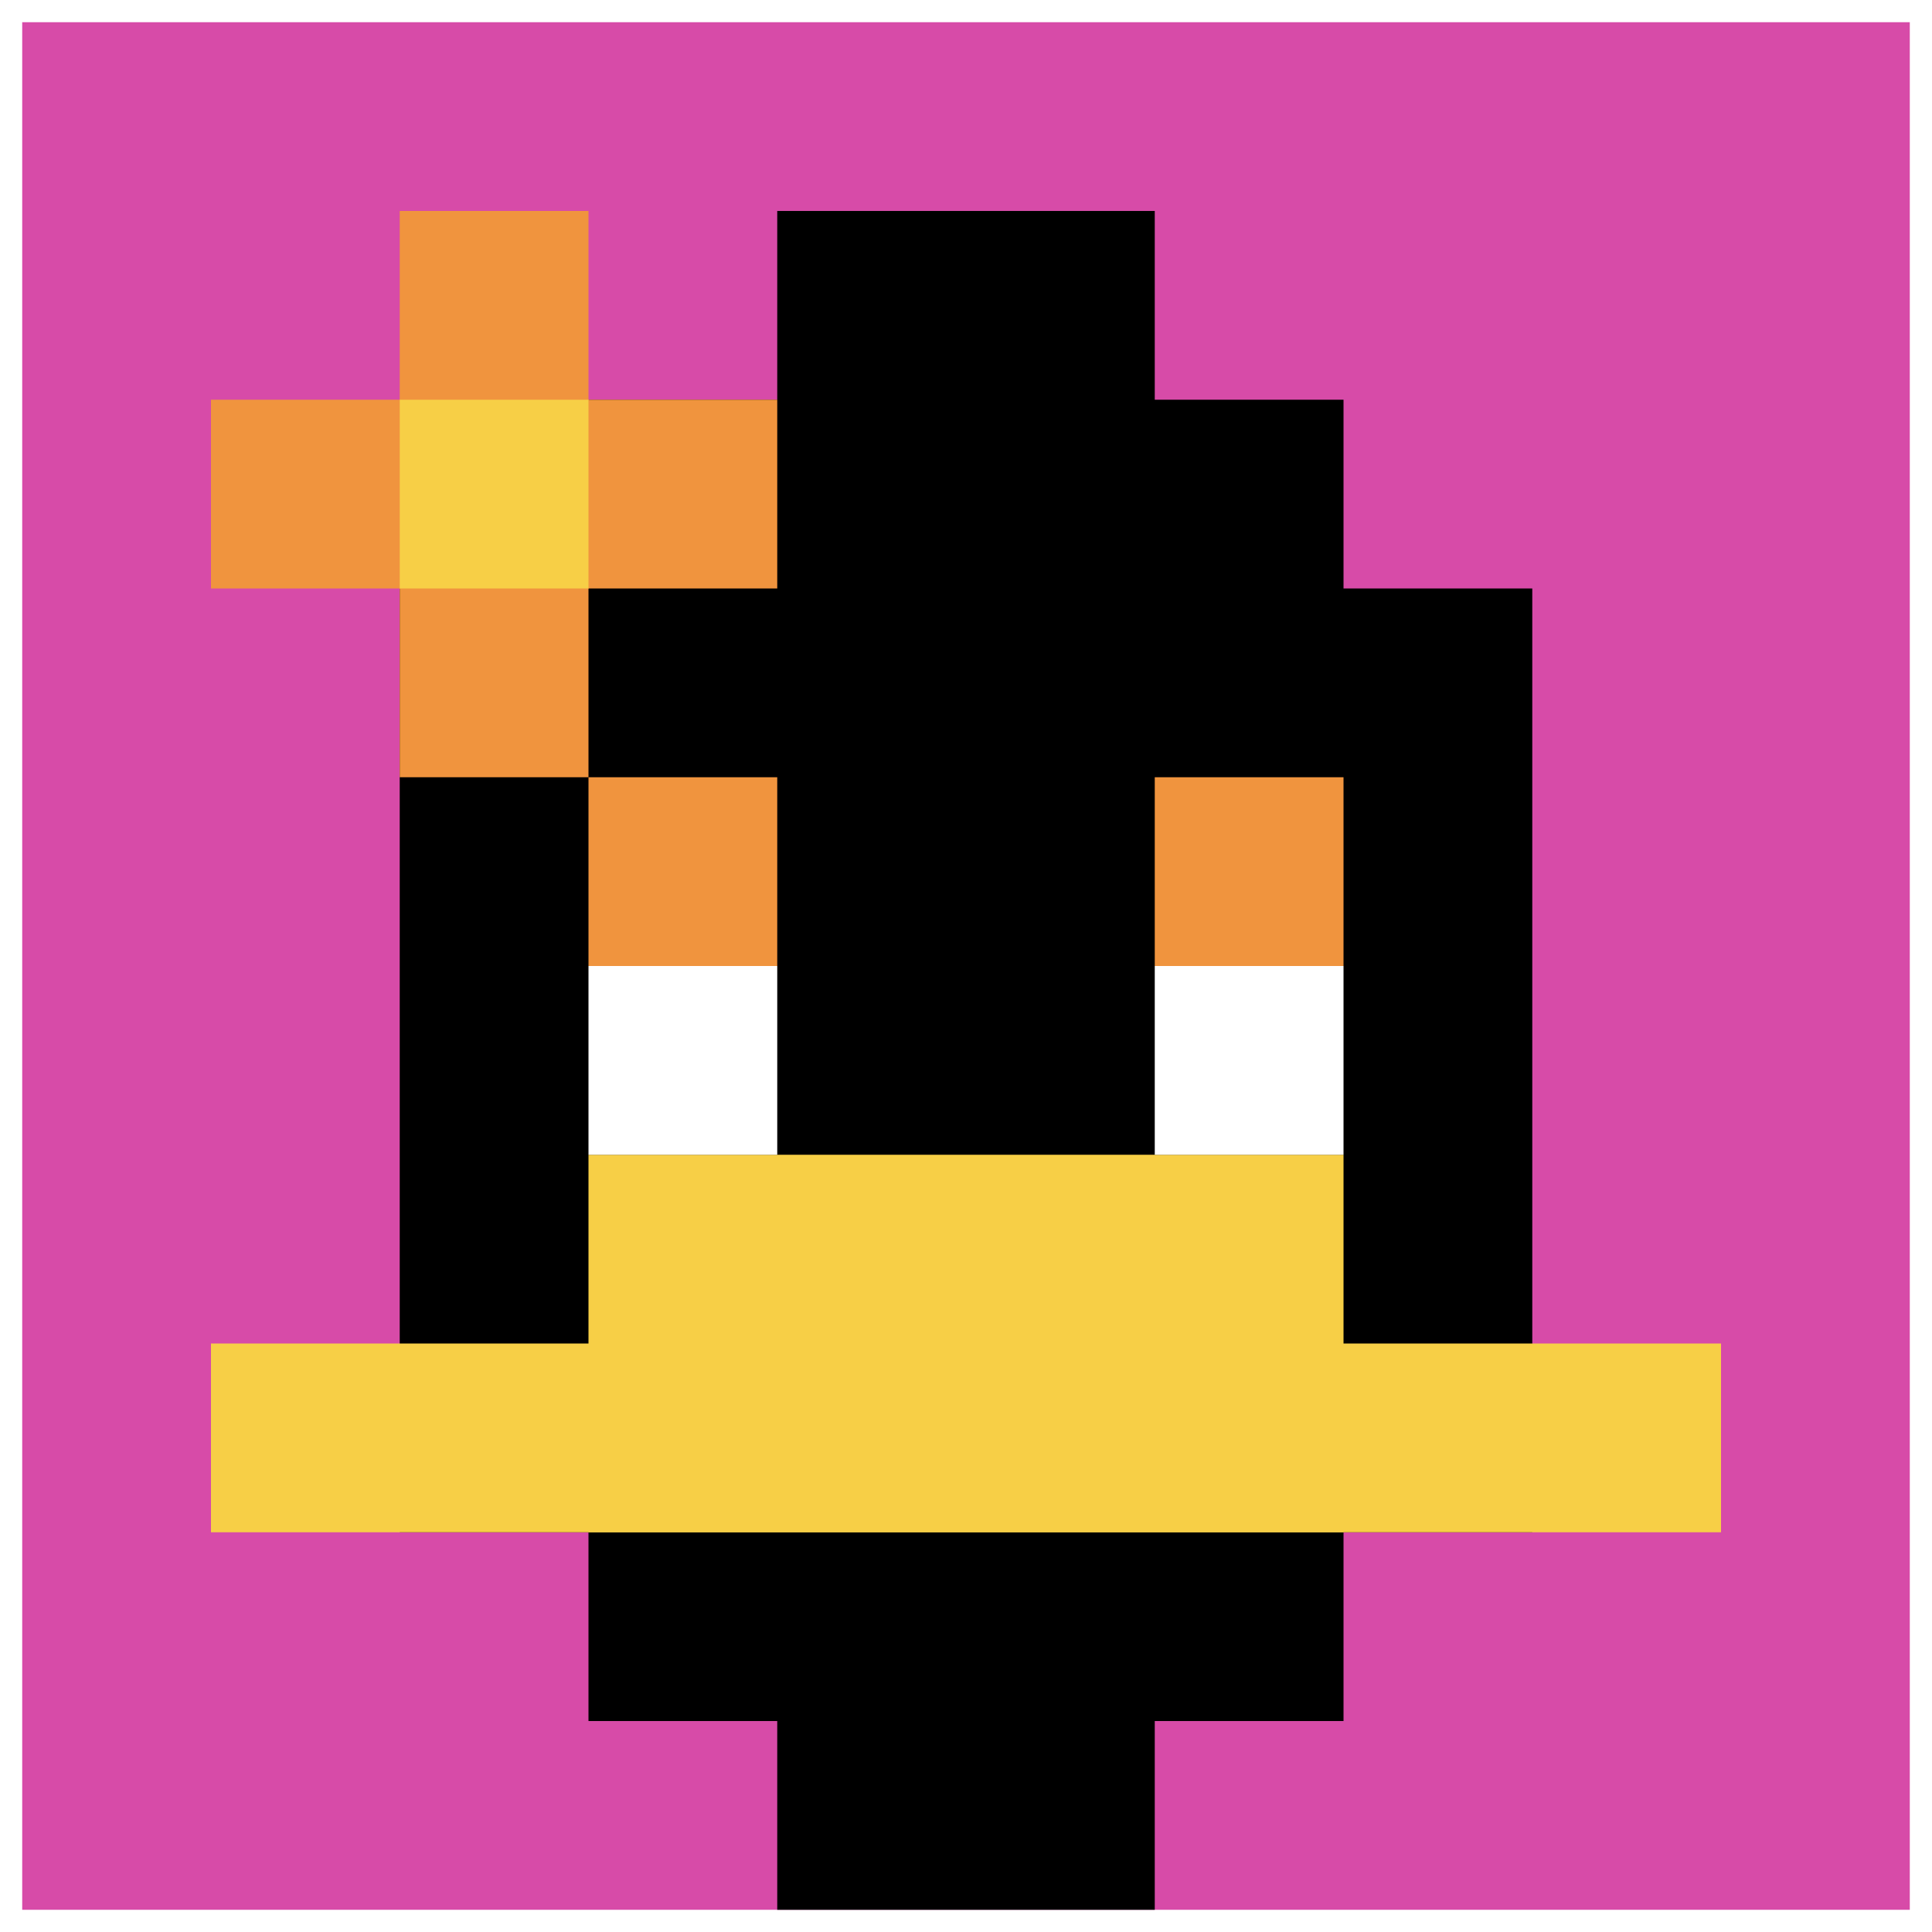
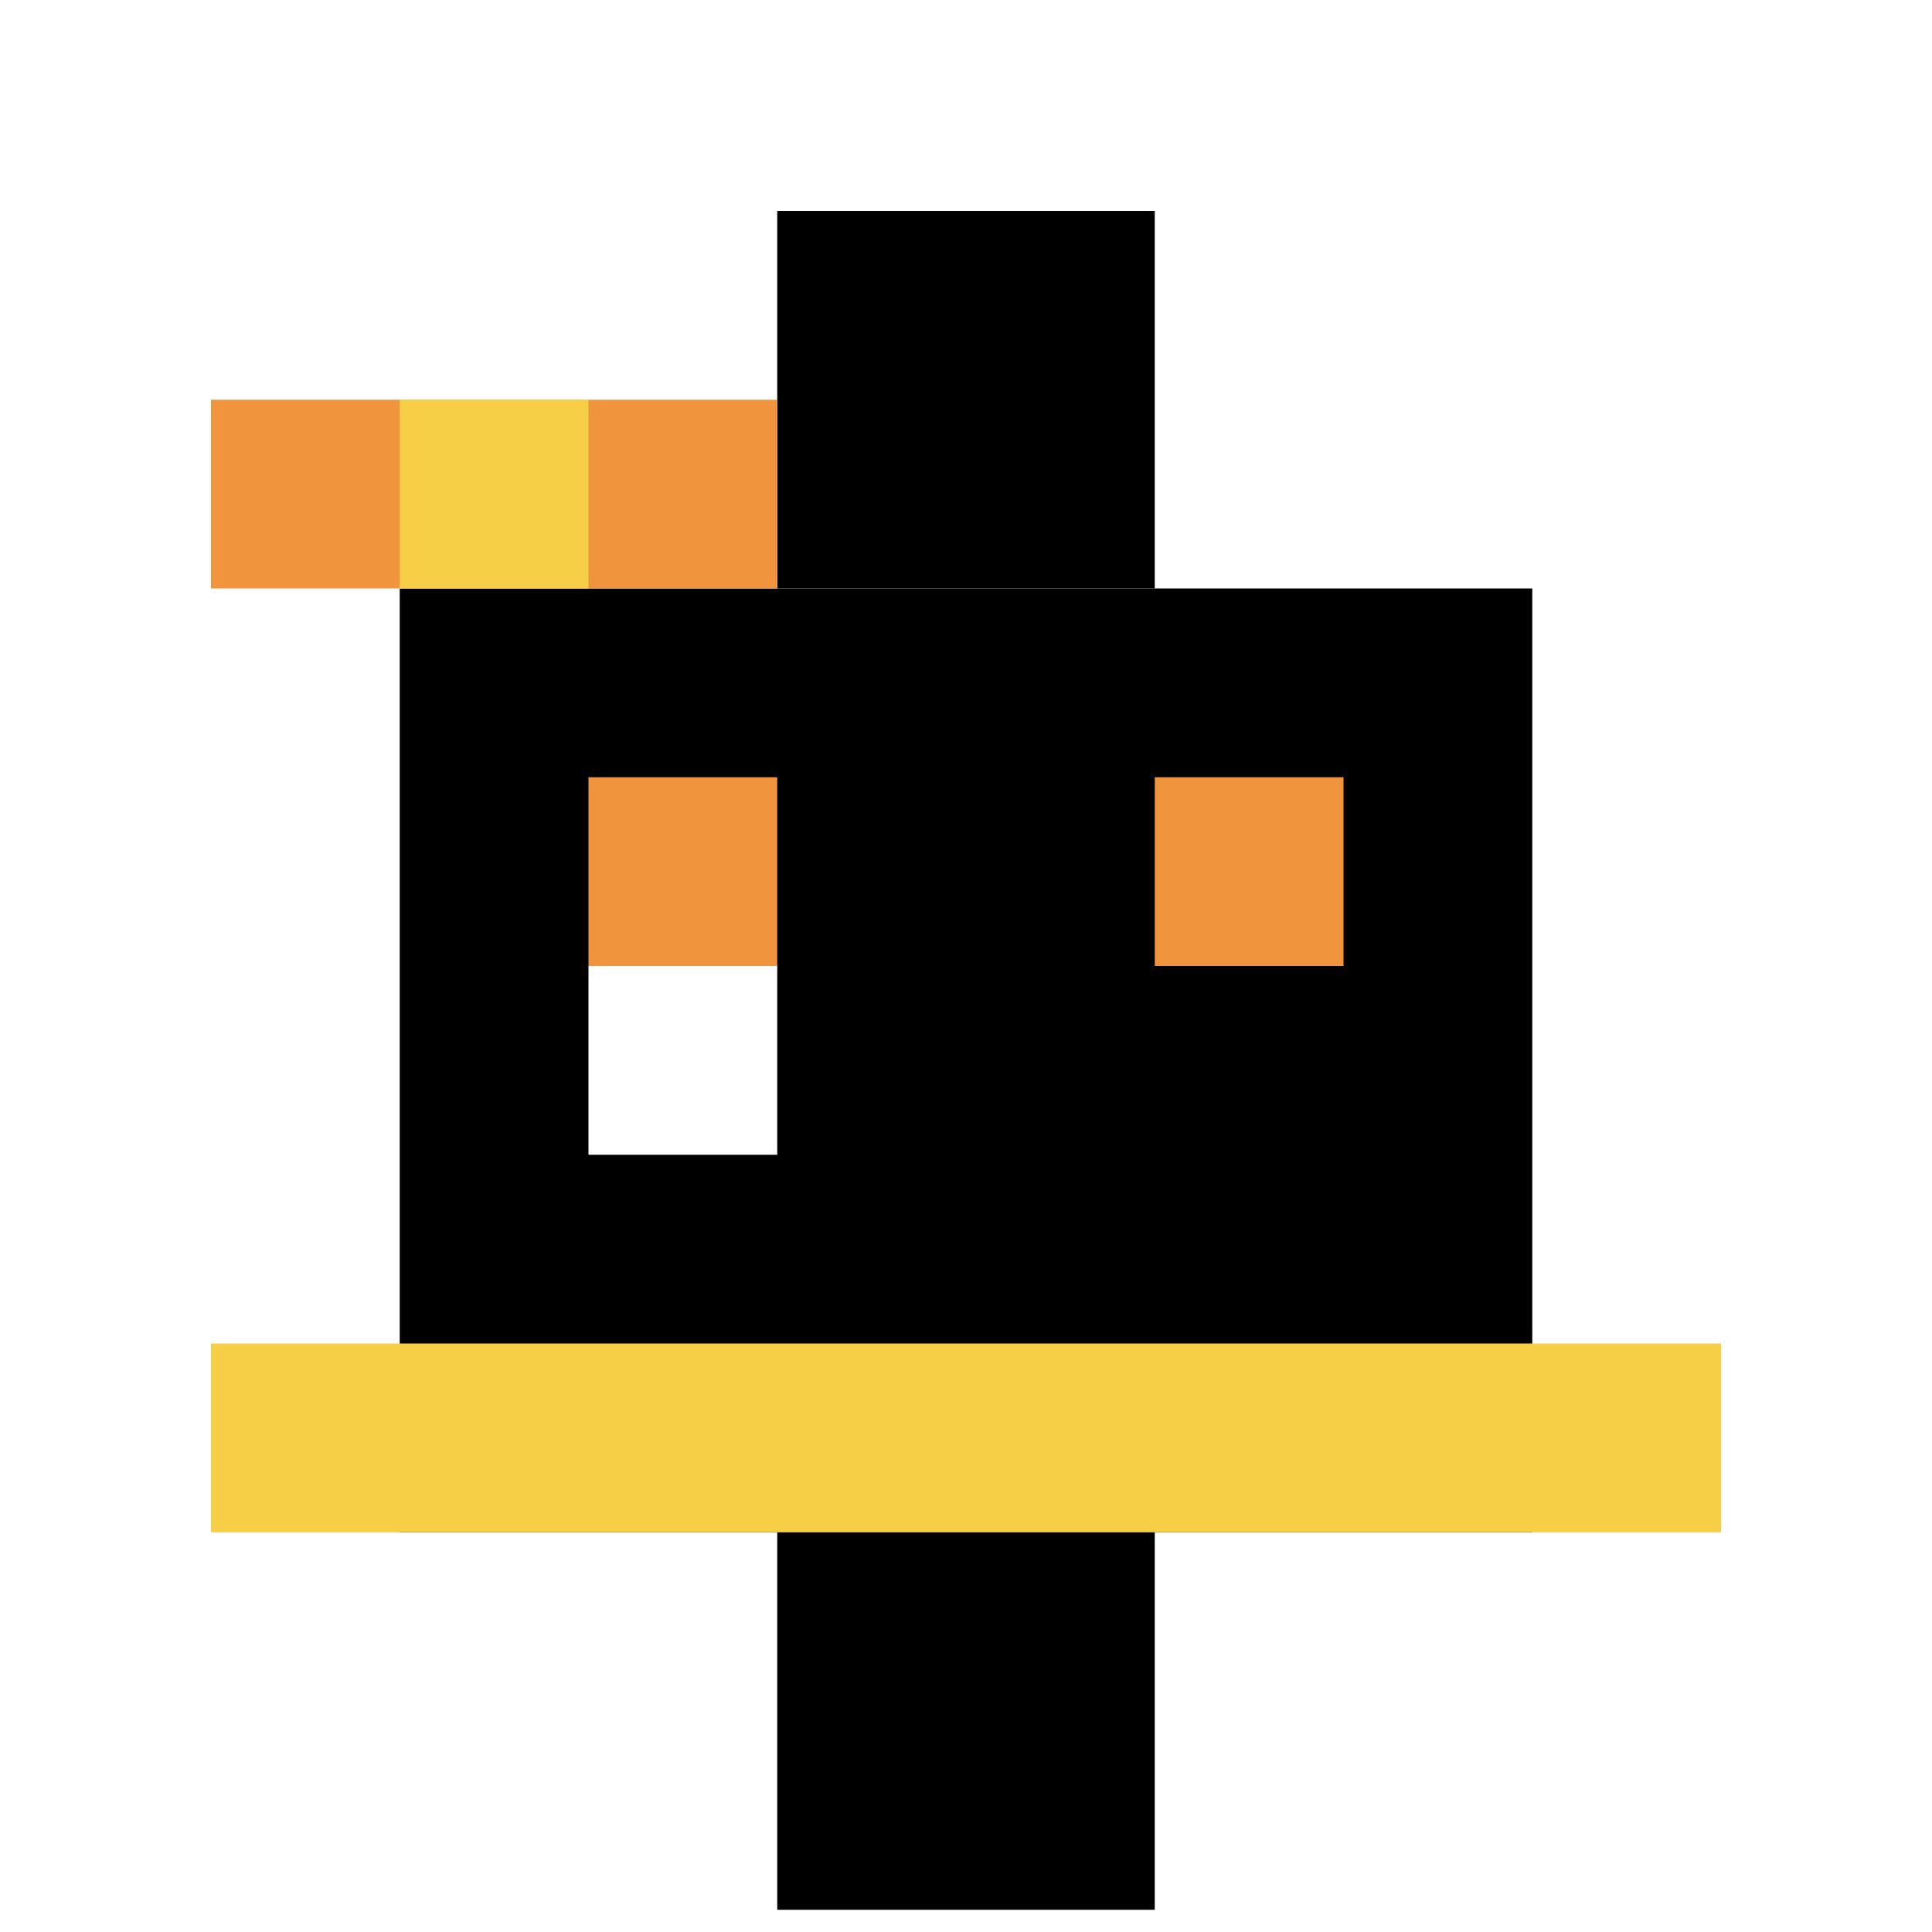
<svg xmlns="http://www.w3.org/2000/svg" version="1.1" width="696" height="696">
  <title>'goose-pfp-877303' by Dmitri Cherniak</title>
  <desc>seed=877303
backgroundColor=#ffffff
padding=6
innerPadding=8
timeout=3100
dimension=1
border=false
Save=function(){return n.handleSave()}
frame=6

Rendered at Sun Sep 15 2024 20:15:16 GMT+0800 (香港标准时间)
Generated in &lt;1ms
</desc>
  <defs />
  <rect width="100%" height="100%" fill="#ffffff" />
  <g>
    <g id="0-0">
-       <rect x="8" y="8" height="680" width="680" fill="#D74BA8" />
      <g>
-         <rect id="8-8-3-2-4-7" x="212" y="144" width="272" height="476" fill="#000000" />
        <rect id="8-8-2-3-6-5" x="144" y="212" width="408" height="340" fill="#000000" />
        <rect id="8-8-4-8-2-2" x="280" y="552" width="136" height="136" fill="#000000" />
        <rect id="8-8-1-7-8-1" x="76" y="484" width="544" height="68" fill="#F7CF46" />
-         <rect id="8-8-3-6-4-2" x="212" y="416" width="272" height="136" fill="#F7CF46" />
        <rect id="8-8-3-4-1-1" x="212" y="280" width="68" height="68" fill="#F0943E" />
        <rect id="8-8-6-4-1-1" x="416" y="280" width="68" height="68" fill="#F0943E" />
        <rect id="8-8-3-5-1-1" x="212" y="348" width="68" height="68" fill="#ffffff" />
-         <rect id="8-8-6-5-1-1" x="416" y="348" width="68" height="68" fill="#ffffff" />
        <rect id="8-8-4-1-2-2" x="280" y="76" width="136" height="136" fill="#000000" />
        <rect id="8-8-1-2-3-1" x="76" y="144" width="204" height="68" fill="#F0943E" />
-         <rect id="8-8-2-1-1-3" x="144" y="76" width="68" height="204" fill="#F0943E" />
        <rect id="8-8-2-2-1-1" x="144" y="144" width="68" height="68" fill="#F7CF46" />
      </g>
      <rect x="8" y="8" stroke="white" stroke-width="0" height="680" width="680" fill="none" />
    </g>
  </g>
</svg>